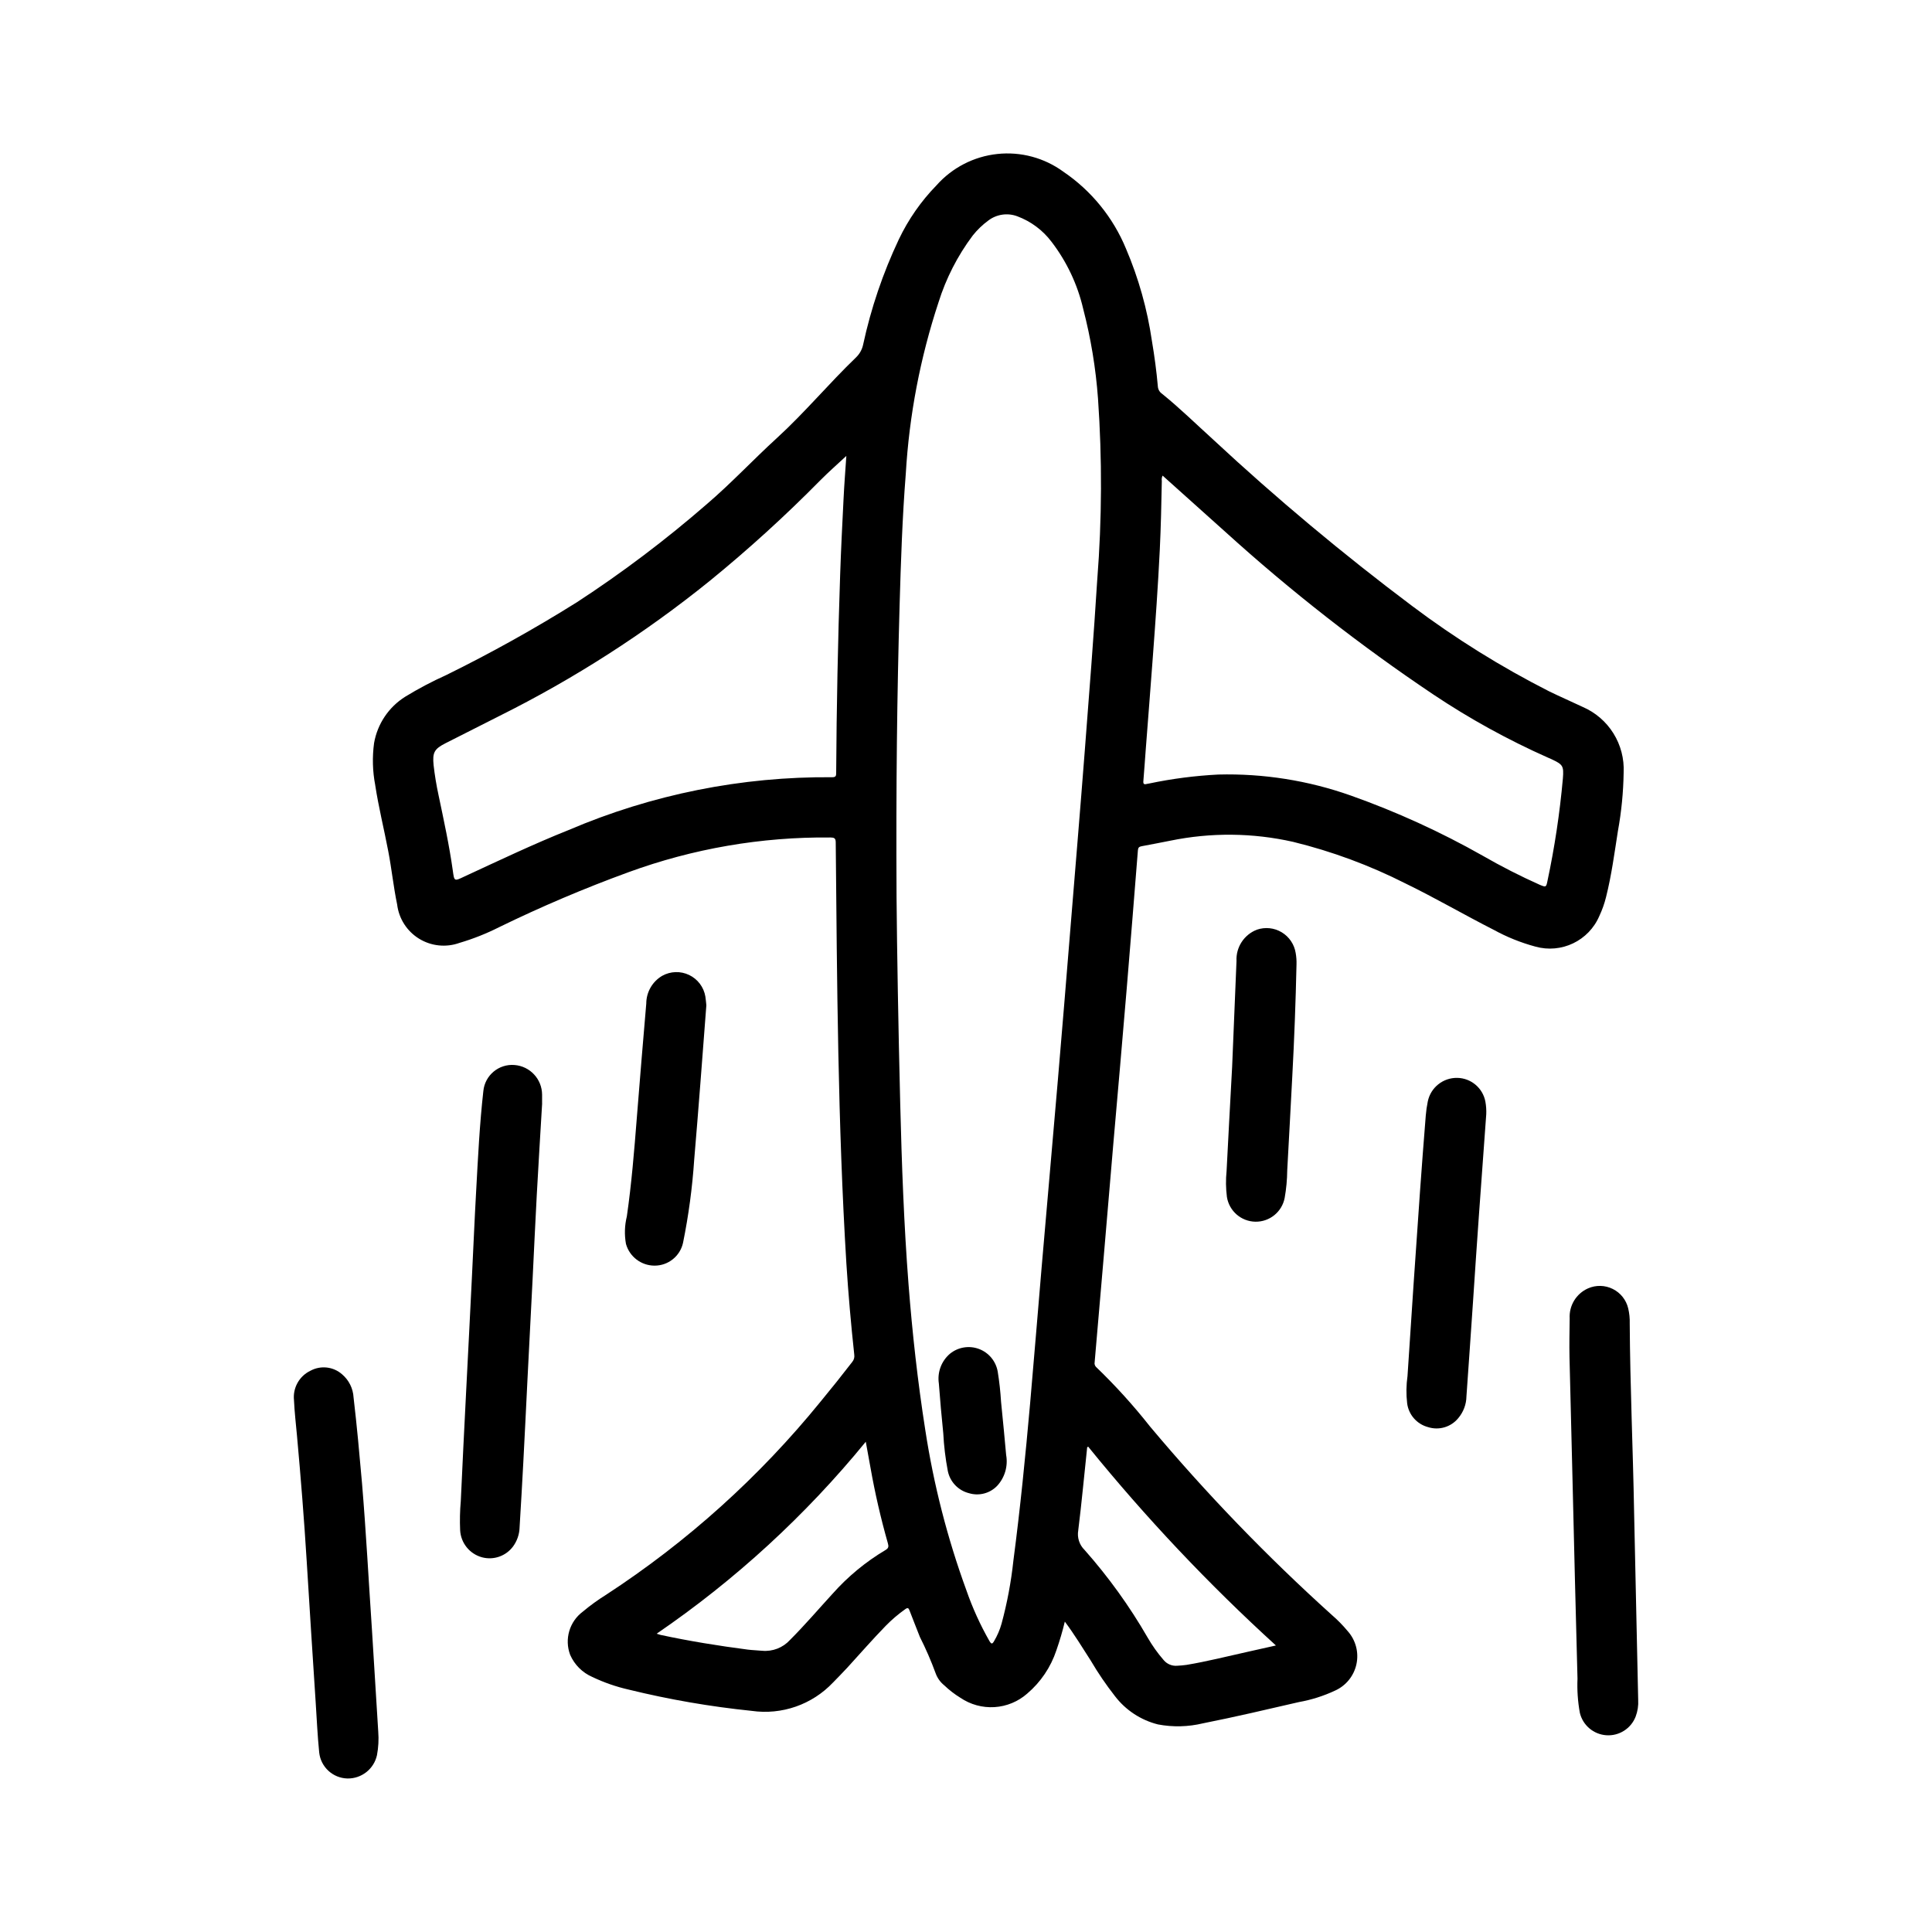
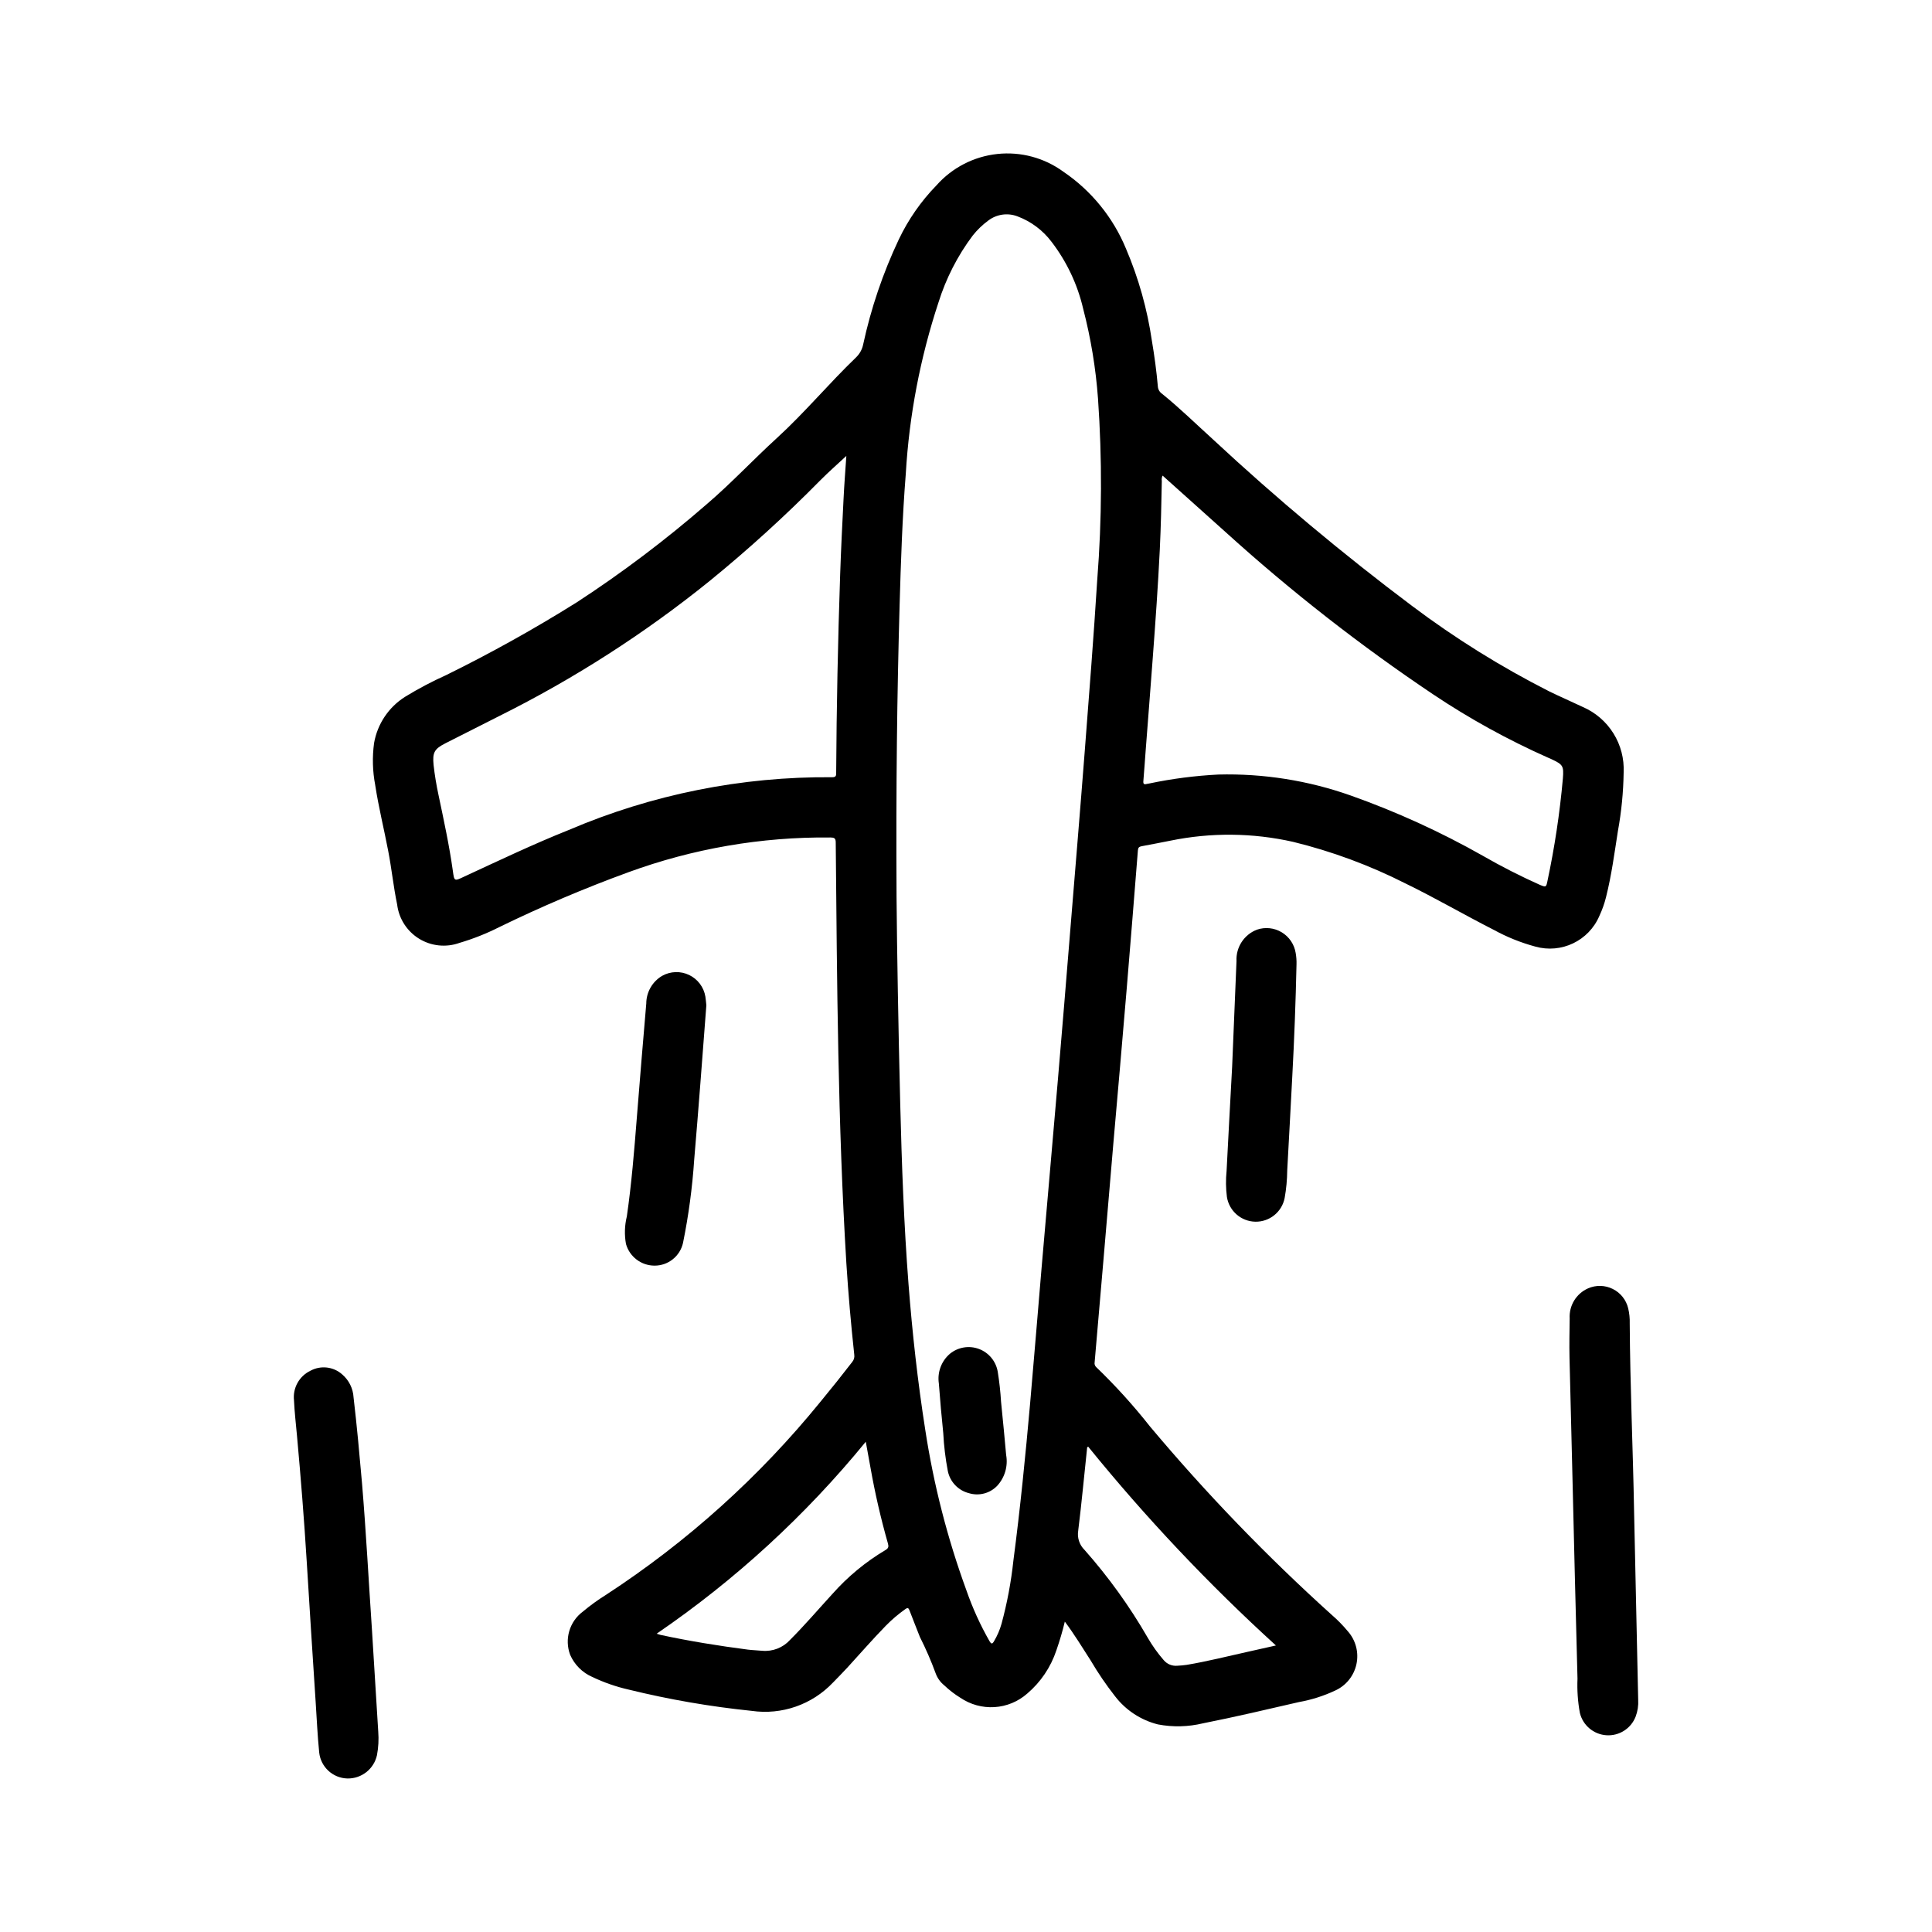
<svg xmlns="http://www.w3.org/2000/svg" fill="#000000" width="800px" height="800px" version="1.1" viewBox="144 144 512 512">
  <g>
    <path d="m426.19 573.74c-0.617 2.574-1.367 5.121-2.242 7.621-1.48 4.457-4.156 8.426-7.738 11.469-2.41 2.117-5.457 3.375-8.66 3.574s-6.379-0.672-9.035-2.473c-1.539-0.945-2.973-2.051-4.277-3.297-1.027-0.824-1.812-1.91-2.266-3.148-1.207-3.301-2.606-6.523-4.188-9.66-0.906-2.363-1.859-4.637-2.731-6.977-0.27-0.723-0.48-0.883-1.164-0.395l-0.004 0.004c-1.836 1.301-3.555 2.766-5.133 4.375-3.519 3.613-6.832 7.422-10.234 11.141-1.219 1.324-2.496 2.606-3.746 3.898v-0.004c-5.539 5.871-13.594 8.68-21.582 7.527-10.961-1.121-21.828-3-32.527-5.621-3.356-0.758-6.613-1.891-9.715-3.371-2.621-1.145-4.715-3.242-5.856-5.863-1.555-4.141-0.18-8.809 3.367-11.445 1.949-1.637 4.012-3.129 6.172-4.473 21.469-14 40.633-31.254 56.797-51.145 2.875-3.481 5.688-7.004 8.438-10.57 0.438-0.535 0.625-1.227 0.52-1.906-0.867-8.031-1.574-16.066-2.086-24.121-2.273-37.172-2.473-74.398-2.824-111.62 0-1.164-0.426-1.301-1.418-1.324v0.004c-18.27-0.184-36.422 2.945-53.578 9.227-11.648 4.254-23.07 9.109-34.219 14.547-3.363 1.699-6.871 3.09-10.484 4.156-3.555 1.281-7.496 0.871-10.715-1.105-3.219-1.98-5.359-5.316-5.816-9.066-0.984-4.723-1.449-9.445-2.363-14.168-1.109-5.824-2.551-11.594-3.449-17.461h0.004c-0.707-3.672-0.809-7.434-0.309-11.141 0.883-5.086 3.883-9.555 8.258-12.297 3.492-2.137 7.121-4.051 10.855-5.731 11.867-5.84 23.426-12.281 34.637-19.301 12.051-7.859 23.543-16.539 34.402-25.977 6.453-5.512 12.258-11.746 18.516-17.461 7.438-6.785 13.863-14.539 21.105-21.492h-0.004c0.938-0.914 1.578-2.086 1.844-3.367 2.074-9.613 5.246-18.953 9.445-27.844 2.519-5.297 5.894-10.145 9.988-14.344 4.152-4.684 9.902-7.648 16.121-8.312 6.223-0.668 12.469 1.012 17.52 4.707 7.41 5.031 13.18 12.129 16.594 20.414 3.328 7.805 5.633 16.008 6.856 24.402 0.676 4 1.219 8.023 1.574 12.059 0.043 0.773 0.438 1.484 1.07 1.93 4.723 3.809 9.055 8.07 13.555 12.137v0.004c16.812 15.637 34.438 30.379 52.801 44.16 11.402 8.57 23.535 16.125 36.258 22.586 2.945 1.441 5.953 2.731 8.91 4.141 3.359 1.449 6.199 3.891 8.137 6.996s2.883 6.727 2.711 10.383c-0.078 5.203-0.586 10.391-1.52 15.508-0.922 5.856-1.691 11.746-3.148 17.516-0.422 1.711-1.012 3.375-1.762 4.969-2.809 6.602-10.086 10.086-16.988 8.133-3.84-1.035-7.539-2.527-11.023-4.441-7.871-4-15.461-8.438-23.387-12.289-9.469-4.797-19.453-8.496-29.766-11.02-10.699-2.414-21.797-2.519-32.543-0.309-2.527 0.496-5.062 1-7.598 1.465-0.652 0.125-0.938 0.348-0.992 1.086-0.961 12.172-1.945 24.344-2.953 36.52-1.164 13.84-2.363 27.68-3.582 41.516-0.855 10.043-1.707 20.09-2.559 30.133-0.781 9.148-1.57 18.293-2.363 27.434l0.008 0.004c-0.121 0.477 0.023 0.984 0.375 1.328 5.113 4.914 9.883 10.176 14.273 15.746 14.891 17.754 31 34.449 48.207 49.965 1.52 1.312 2.93 2.75 4.211 4.297 2.113 2.375 2.969 5.617 2.301 8.723-0.664 3.109-2.769 5.715-5.668 7.019-3.047 1.426-6.262 2.449-9.574 3.039-8.453 1.953-16.895 3.938-25.41 5.629-3.918 0.945-7.996 1.047-11.957 0.293-4.535-1.141-8.551-3.781-11.391-7.496-2.352-3-4.5-6.156-6.43-9.445-2.176-3.379-4.269-6.84-6.852-10.305zm-44.594-191.85c0.117 13.895 0.465 34.344 0.977 54.797 0.402 15.902 0.969 31.797 2.195 47.656 1 12.902 2.426 25.758 4.434 38.574 2.215 14.492 5.863 28.734 10.895 42.508 1.625 4.684 3.68 9.207 6.141 13.516 0.48 0.789 0.73 0.789 1.188 0 0.859-1.441 1.527-2.988 1.984-4.606 1.492-5.492 2.543-11.094 3.148-16.75 1.82-13.855 3.195-27.75 4.434-41.668 1.062-11.996 2.016-24.008 3.047-36.016 1.426-16.617 2.906-33.227 4.32-49.844 1.129-13.273 2.227-26.547 3.297-39.824 1.281-15.742 2.606-31.527 3.824-47.305 1.164-15.113 2.363-30.23 3.305-45.367h0.004c1.242-15.945 1.309-31.961 0.195-47.914-0.586-8.047-1.902-16.023-3.934-23.832-1.5-6.441-4.359-12.492-8.387-17.742-2.309-3.062-5.449-5.402-9.043-6.746-2.582-0.98-5.488-0.562-7.691 1.102-1.555 1.141-2.949 2.484-4.148 3.992-4.016 5.356-7.082 11.355-9.078 17.742-4.84 14.676-7.754 29.918-8.656 45.344-0.922 11.652-1.309 23.324-1.645 35-0.664 23.559-0.969 47.168-0.805 77.383zm-13.305-117.07c-2.418 2.25-4.723 4.273-6.879 6.445-9.27 9.406-19.043 18.297-29.277 26.641-17.254 13.941-35.977 25.965-55.836 35.855-4.754 2.394-9.504 4.797-14.25 7.211-2.969 1.512-3.465 2.457-3.148 5.754v0.004c0.305 2.684 0.746 5.356 1.316 7.996 1.395 6.652 2.844 13.289 3.785 20.027 0.387 2.801 0.355 2.824 2.977 1.574 9.18-4.242 18.309-8.605 27.711-12.359 22.078-9.441 45.875-14.207 69.887-13.996 0.992 0 1.016-0.449 1.016-1.18 0.105-17.508 0.457-35.008 1.055-52.508 0.227-6.676 0.559-13.383 0.898-20.02 0.18-3.793 0.48-7.508 0.746-11.484zm83.797 5.25c-0.207 0.438-0.273 0.926-0.195 1.402-0.117 6.062-0.242 12.129-0.535 18.184-0.473 9.629-1.156 19.23-1.875 28.836-0.598 8.094-1.242 16.176-1.859 24.27-0.211 2.738-0.387 5.512-0.621 8.211-0.07 0.789 0.172 0.969 0.875 0.789v-0.004c0.238-0.055 0.477-0.102 0.719-0.133 6.016-1.262 12.121-2.051 18.262-2.363 11.949-0.309 23.852 1.578 35.117 5.566 12.086 4.289 23.777 9.617 34.938 15.934 4.93 2.84 10.004 5.426 15.199 7.746 1.574 0.645 1.637 0.629 1.969-0.992 1.91-8.969 3.277-18.043 4.094-27.176 0.277-3.418 0-3.723-3.047-5.164-0.293-0.133-0.59-0.27-0.898-0.395v0.004c-10.598-4.707-20.777-10.312-30.418-16.762-19.371-12.992-37.773-27.379-55.055-43.043-5.559-4.961-11.062-9.934-16.668-14.949zm-134.07 306.88c0.488 0.148 0.789 0.25 1.023 0.316 7.652 1.645 15.375 2.891 23.129 3.898 1.258 0.156 2.535 0.188 3.793 0.309v-0.004c2.781 0.262 5.523-0.801 7.398-2.867 3.938-3.938 7.519-8.133 11.25-12.211v0.004c4.059-4.578 8.801-8.496 14.059-11.621 0.844-0.488 0.859-0.977 0.629-1.77h0.004c-1.883-6.613-3.426-13.32-4.621-20.09-0.395-2.195-0.789-4.394-1.242-6.832h-0.004c-15.949 19.516-34.609 36.645-55.418 50.867zm114.37-49.594-0.277 0.203c-0.789 7.328-1.449 14.664-2.363 21.98h0.004c-0.344 1.906 0.281 3.859 1.668 5.211 6.336 7.156 11.934 14.93 16.707 23.207 1.227 2.133 2.656 4.144 4.273 6 0.883 1.051 2.231 1.605 3.598 1.48 0.789-0.055 1.637-0.094 2.449-0.227 5.449-0.906 10.809-2.273 16.199-3.465 2.41-0.527 4.809-1.078 7.477-1.676l0.004-0.004c-17.879-16.281-34.504-33.891-49.738-52.672z" />
-     <path d="m287.67 436.45c-0.473 8.062-0.984 16.121-1.418 24.184-0.41 7.406-0.73 14.816-1.102 22.23-0.453 9.004-0.91 18.008-1.379 27.008-0.363 7.211-0.699 14.414-1.086 21.617-0.305 5.773-0.637 11.547-0.992 17.32h0.004c-0.059 1.816-0.664 3.57-1.742 5.035-1.895 2.543-5.144 3.676-8.211 2.859-3.273-0.887-5.613-3.773-5.801-7.164-0.113-2.578-0.059-5.164 0.172-7.738 0.441-9.578 0.906-19.156 1.402-28.742 0.52-10.398 1.078-20.789 1.574-31.188 0.371-7.406 0.676-14.824 1.094-22.23 0.488-8.84 0.914-17.688 1.906-26.48 0.395-4.184 4.086-7.269 8.273-6.922 4.109 0.324 7.285 3.75 7.297 7.875v2.363z" />
    <path d="m577.05 544.55c0.367 16.633 0.73 33.266 1.086 49.91 0.094 1.52-0.137 3.039-0.676 4.465-1.227 3.164-4.371 5.164-7.758 4.934s-6.234-2.633-7.023-5.934c-0.547-2.988-0.754-6.027-0.625-9.062-0.496-17.734-0.898-35.48-1.332-53.223-0.262-10.652-0.535-21.309-0.789-31.961-0.07-3.402 0-6.801 0.047-10.234l0.004 0.004c-0.215-3.434 1.73-6.637 4.875-8.023 2.098-0.918 4.496-0.859 6.547 0.164 2.055 1.02 3.547 2.898 4.078 5.125 0.316 1.316 0.453 2.672 0.41 4.023 0.102 16.633 0.859 33.219 1.156 49.812z" />
    <path d="m244.24 602.91c0.16 2.086 0.047 4.18-0.34 6.234-0.809 3.66-4.082 6.242-7.832 6.172-3.863-0.094-7.059-3.035-7.477-6.879-0.449-4.481-0.652-8.988-0.945-13.484-0.789-12.391-1.629-24.781-2.363-37.172-0.684-11.133-1.574-22.238-2.582-33.34-0.285-3.102-0.645-6.203-0.789-9.305h0.004c-0.375-3.281 1.367-6.441 4.344-7.871 2.727-1.484 6.086-1.102 8.41 0.953 1.801 1.535 2.898 3.742 3.027 6.109 0.891 7.574 1.574 15.152 2.242 22.75 1.086 12.988 1.762 25.977 2.644 39.008 0.562 8.91 1.09 17.867 1.656 26.824z" />
-     <path d="m537.87 439.3c-0.637 8.824-1.301 17.648-1.922 26.473-0.551 7.684-1.062 15.367-1.574 23.051-0.582 8.422-1.148 16.84-1.754 25.254v-0.004c-0.035 2.113-0.805 4.144-2.172 5.758-1.934 2.363-5.121 3.301-8.027 2.359-2.945-0.789-5.121-3.277-5.512-6.297-0.281-2.406-0.25-4.836 0.094-7.234 1.051-16.312 2.156-32.617 3.312-48.926 0.465-6.699 1-13.383 1.527-20.098 0.102-1.262 0.281-2.519 0.539-3.762 0.766-3.68 4.039-6.293 7.801-6.227 3.664 0.059 6.785 2.691 7.461 6.297 0.199 1.105 0.277 2.231 0.227 3.356z" />
    <path d="m331.19 410.41c-0.527 6.848-1.039 13.715-1.574 20.578-0.535 6.863-1.062 13.555-1.645 20.332-0.496 7.406-1.484 14.77-2.961 22.043-0.781 3.543-3.934 6.062-7.562 6.043-3.519-0.008-6.606-2.356-7.559-5.746-0.441-2.422-0.363-4.914 0.23-7.305 1.25-8.66 1.953-17.32 2.637-26.031 0.805-10.133 1.641-20.262 2.512-30.379 0.008-3.023 1.613-5.816 4.219-7.344 2.207-1.23 4.875-1.312 7.152-0.215 2.277 1.098 3.879 3.231 4.293 5.723 0.117 0.727 0.172 1.504 0.258 2.301z" />
    <path d="m470.53 426.69c0.324-7.769 0.73-17.895 1.156-28.008-0.18-3.644 1.996-6.992 5.402-8.305 2.188-0.754 4.594-0.504 6.578 0.688s3.34 3.199 3.703 5.484c0.18 1.008 0.254 2.031 0.219 3.055-0.215 9.875-0.586 19.75-1.117 29.613-0.449 8.312-0.867 16.617-1.34 24.922-0.023 2.461-0.25 4.918-0.684 7.34-0.719 3.703-3.996 6.352-7.769 6.285-3.773-0.07-6.949-2.844-7.535-6.57-0.289-2.277-0.32-4.582-0.086-6.863 0.418-8.441 0.898-16.871 1.473-27.641z" />
    <path d="m410.64 529.59c0.527 2.938-0.348 5.949-2.359 8.148-1.922 2.016-4.809 2.777-7.473 1.977-2.859-0.711-5.051-3.008-5.629-5.894-0.629-3.301-1.031-6.637-1.203-9.992-0.457-4.394-0.836-8.801-1.172-13.211v0.004c-0.441-2.957 0.672-5.934 2.949-7.871 2.164-1.762 5.102-2.238 7.707-1.254 2.609 0.988 4.496 3.289 4.953 6.039 0.426 2.629 0.715 5.277 0.875 7.934 0.262 2.519 0.504 5.047 0.746 7.574 0.246 2.527 0.465 4.996 0.605 6.547z" />
  </g>
</svg>